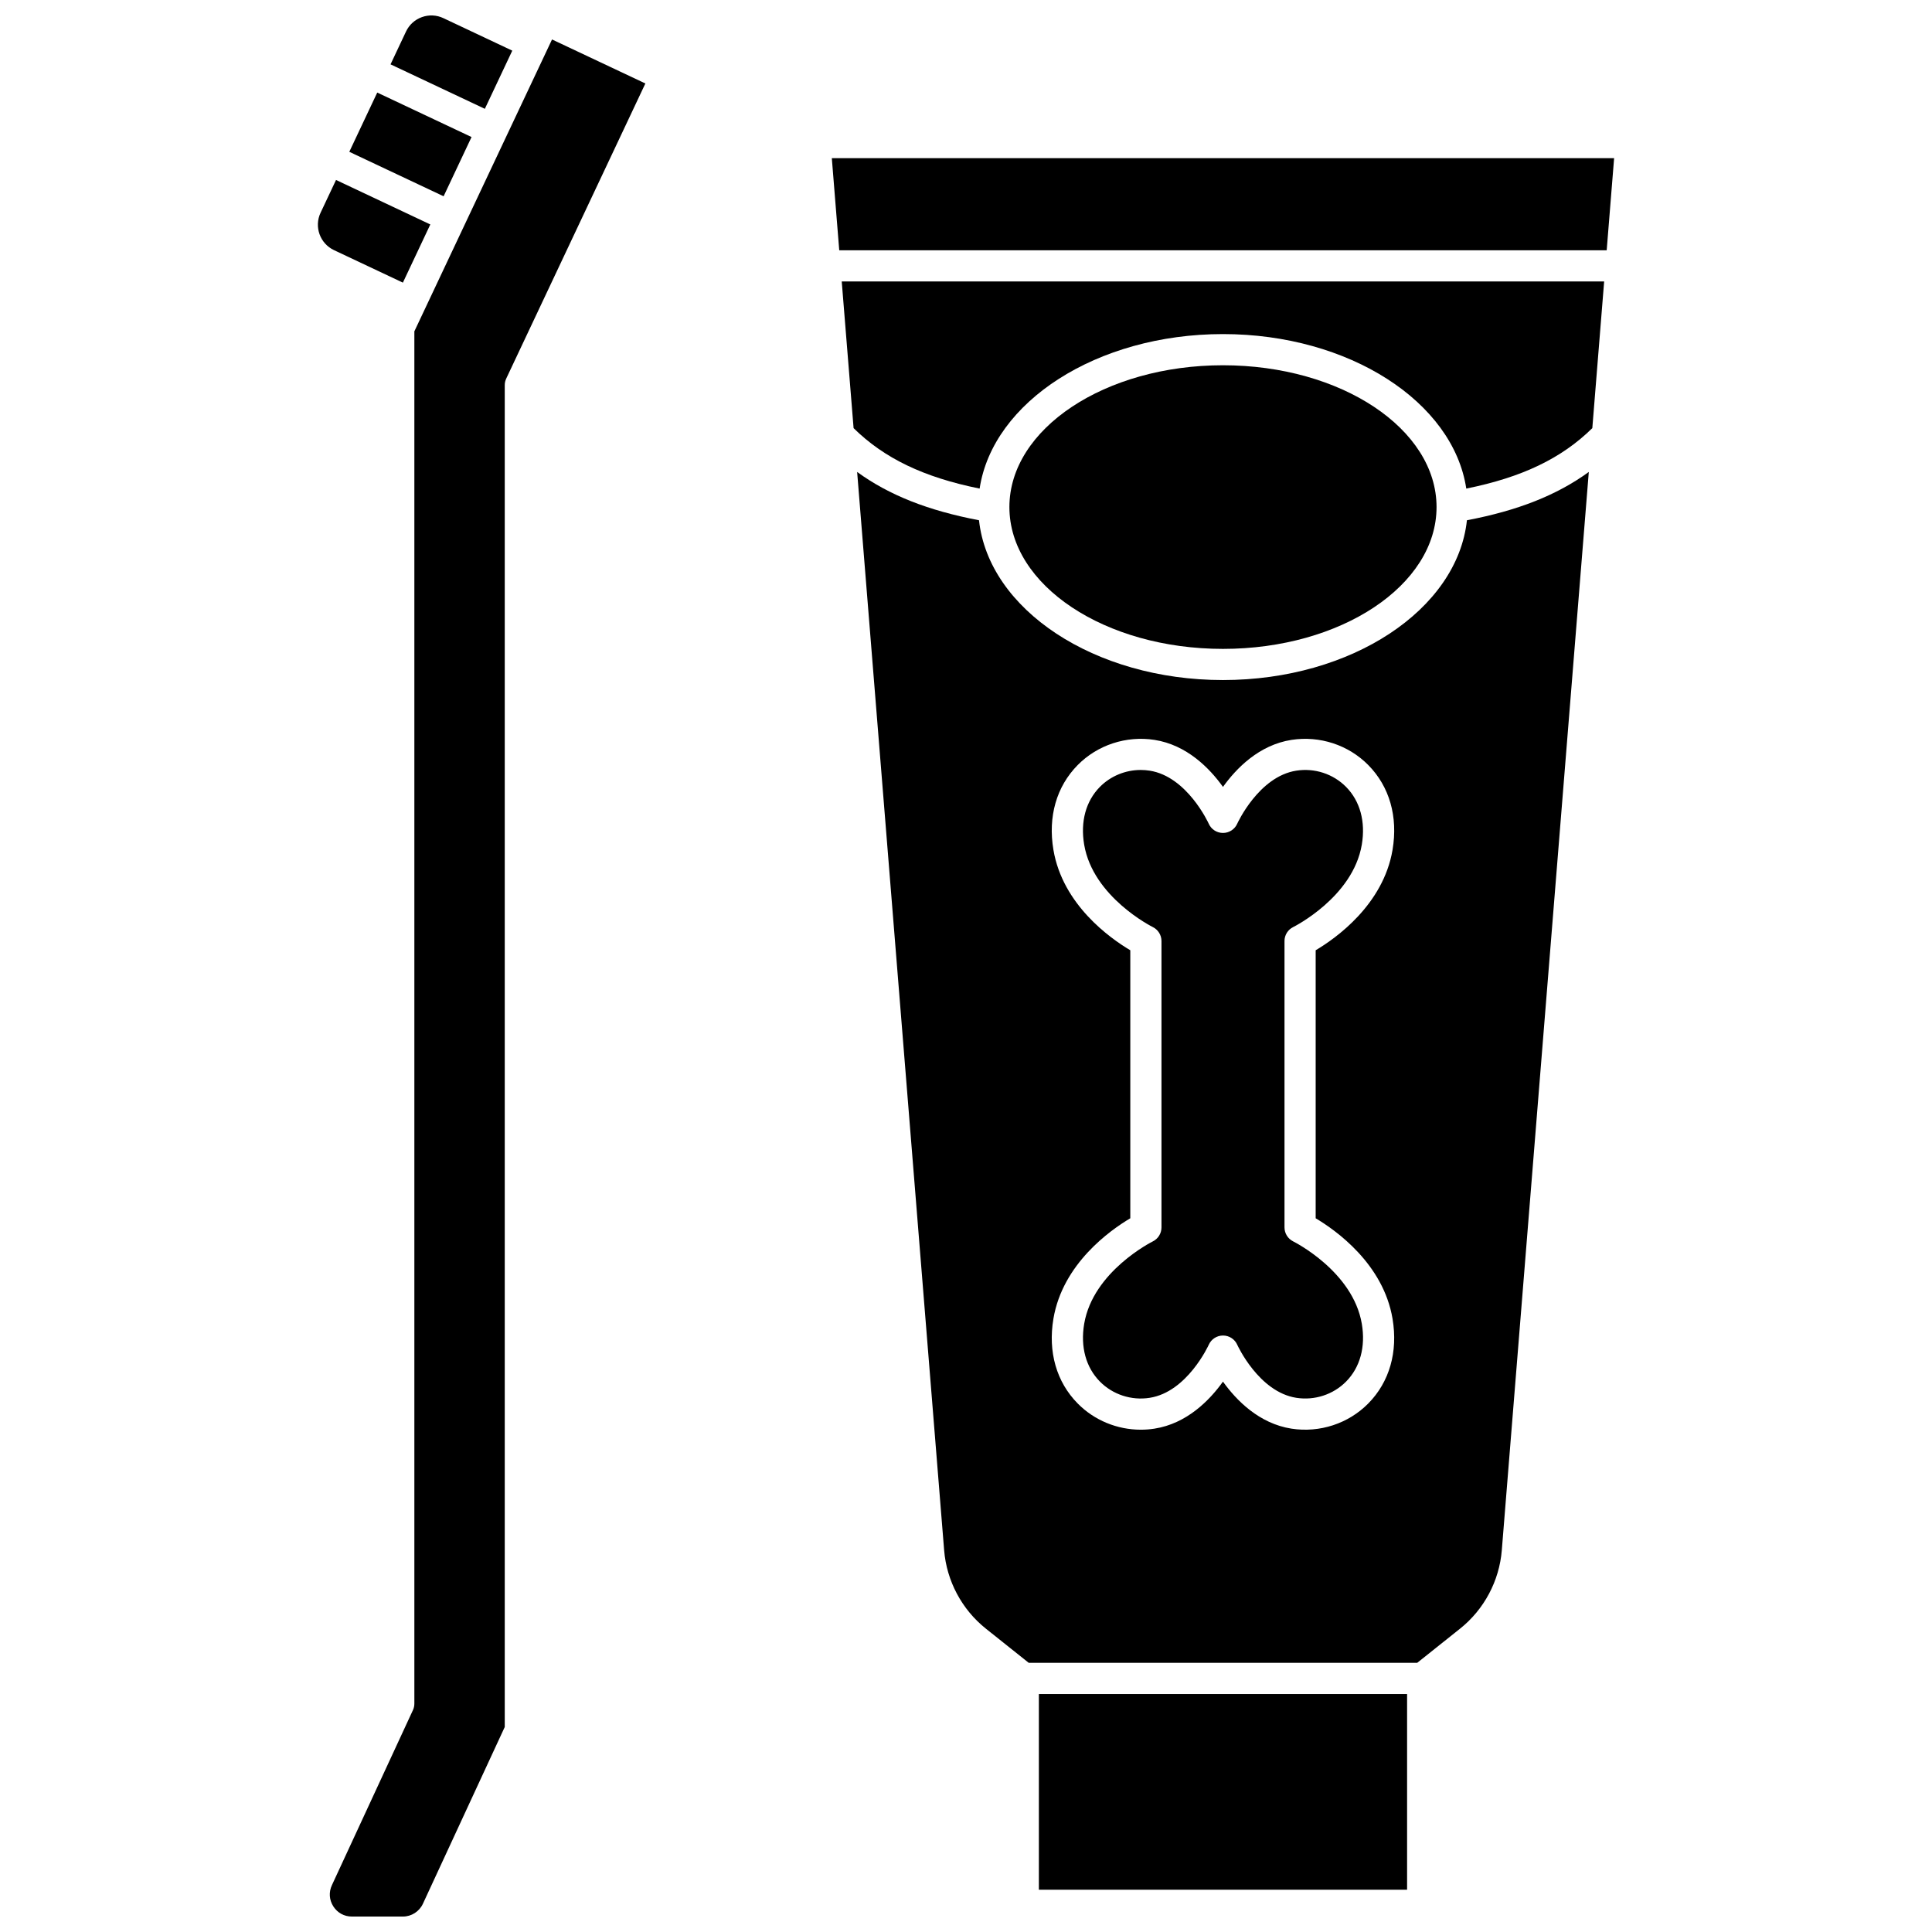
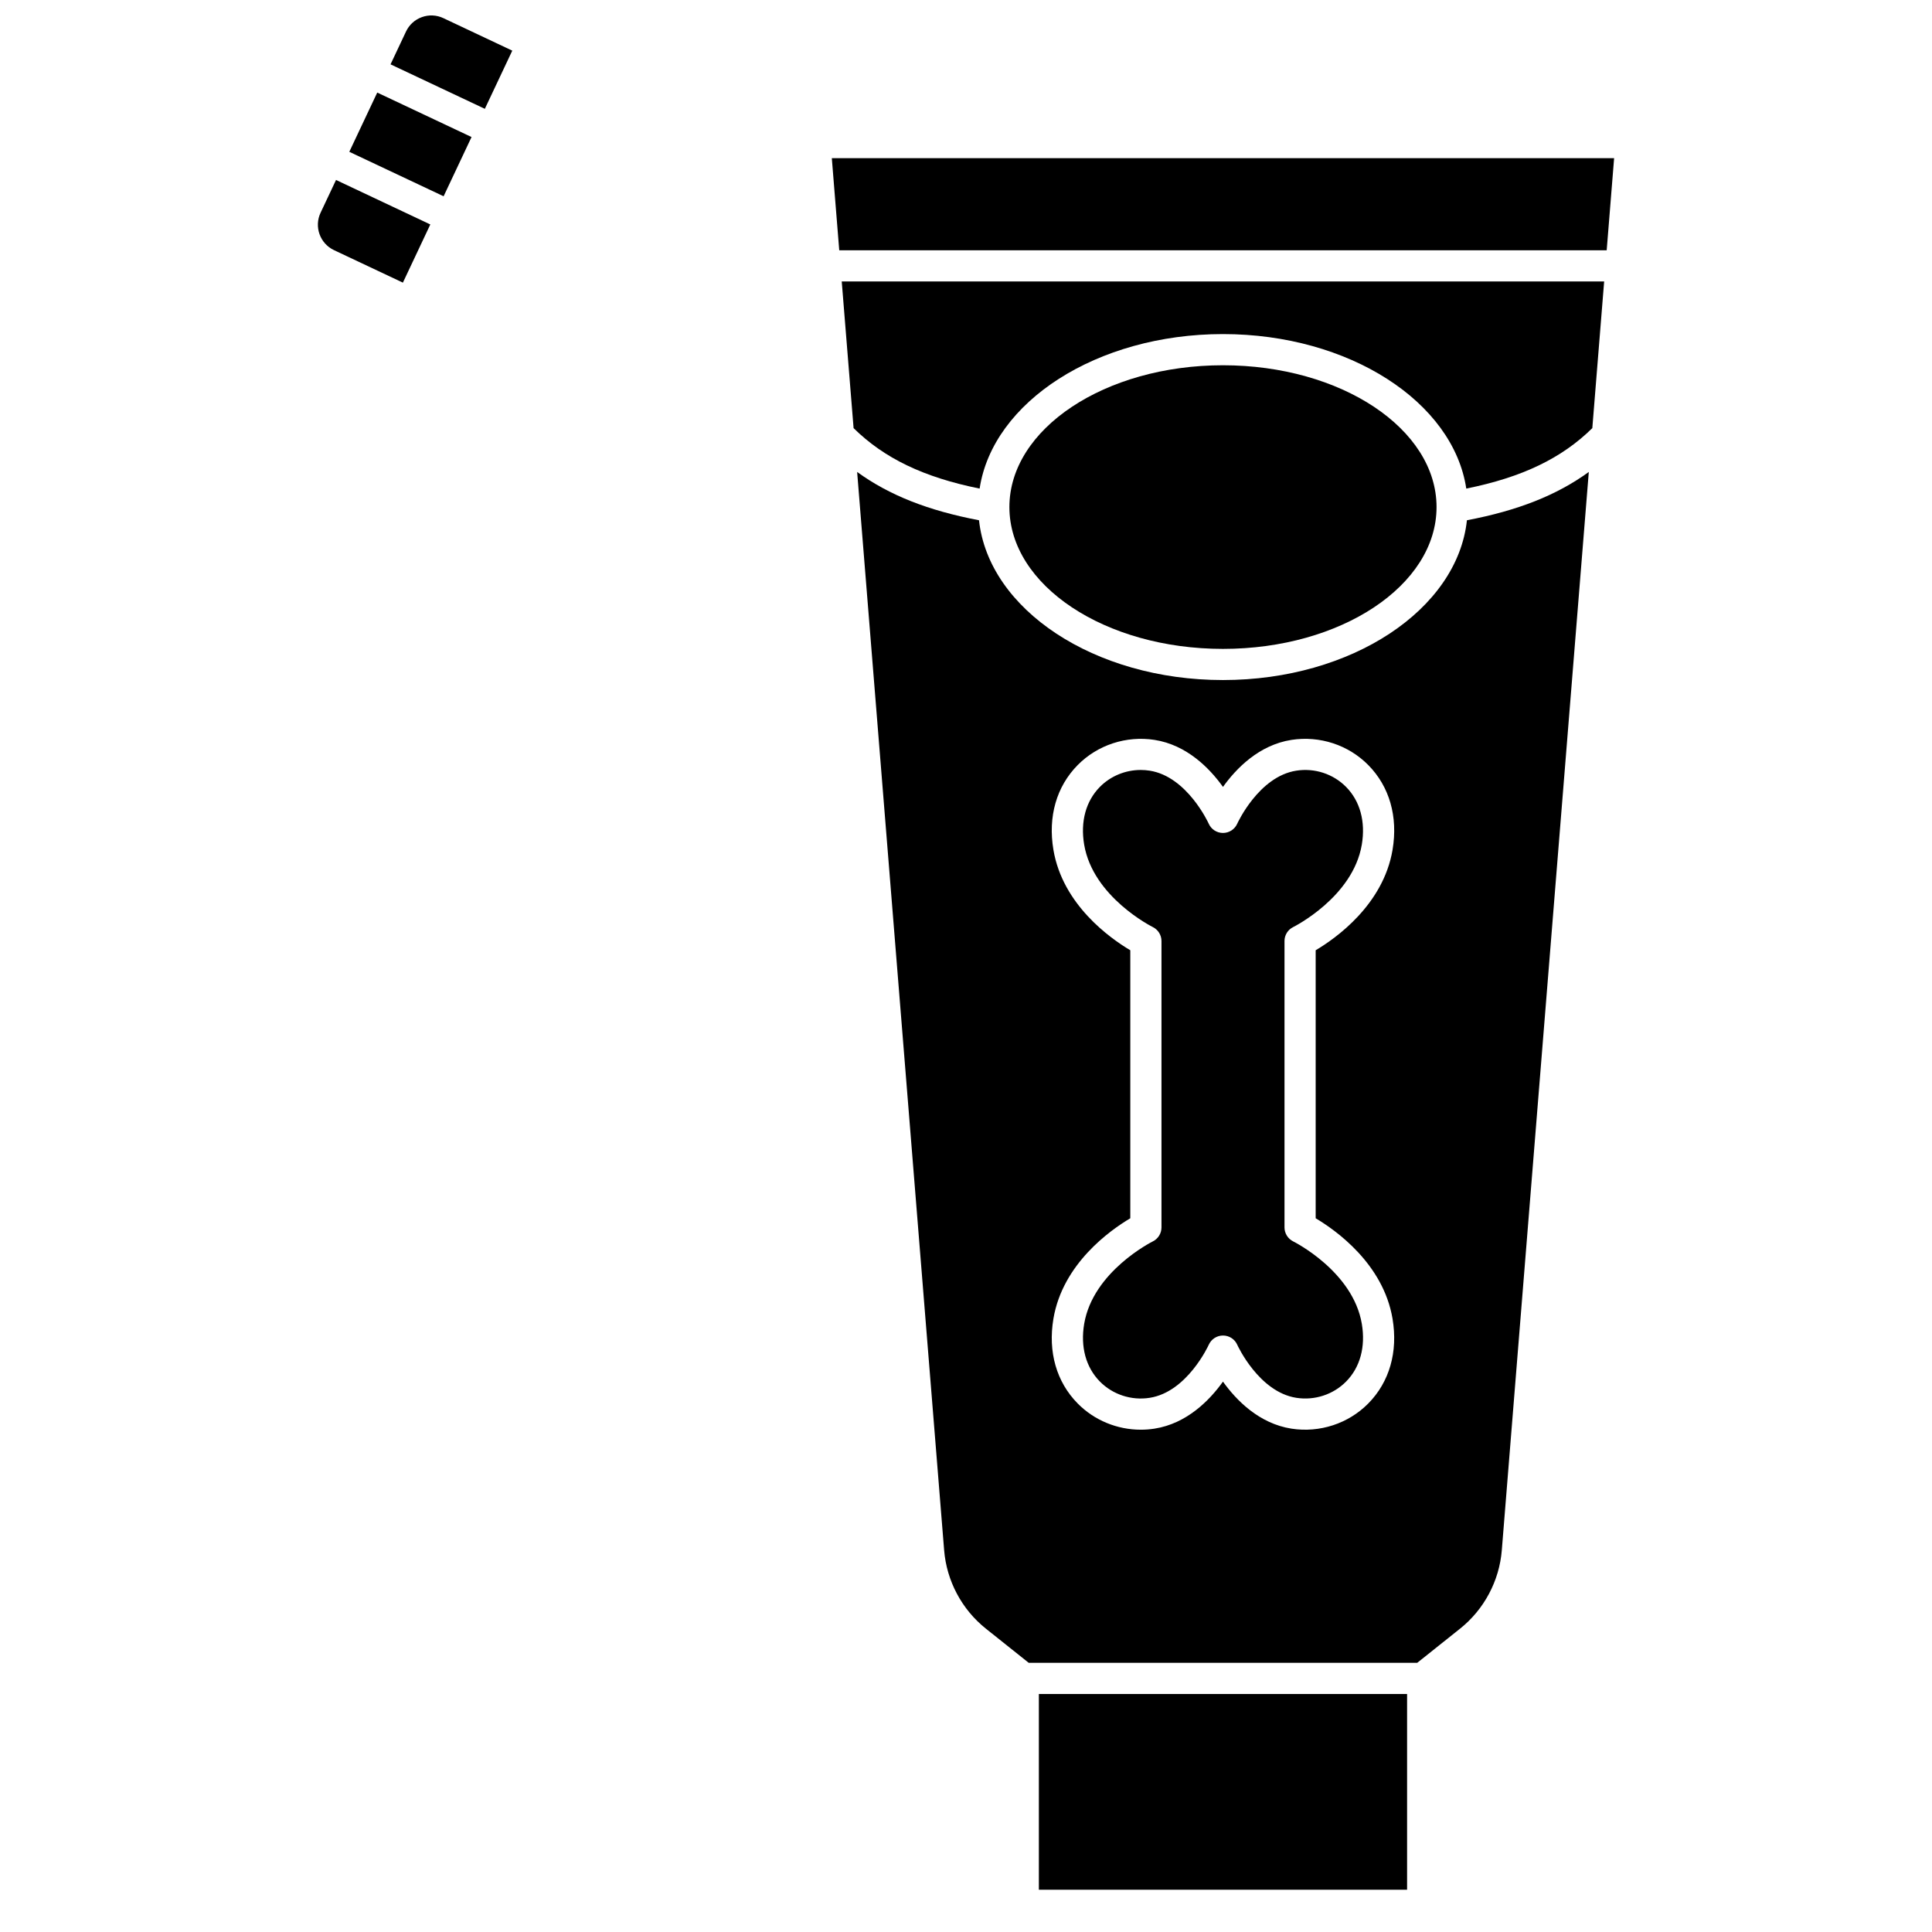
<svg xmlns="http://www.w3.org/2000/svg" width="800px" height="800px" version="1.1" viewBox="144 144 512 512">
  <defs>
    <clipPath id="b">
      <path d="m247 148.09h33v24.906h-33z" />
    </clipPath>
    <clipPath id="a">
-       <path d="m231 154h85v497.9h-85z" />
-     </clipPath>
+       </clipPath>
  </defs>
  <path d="m419.31 592.93h97.582v51.867h-97.582z" />
  <path d="m486.73 389.67c0.152-0.074 15.82-7.91 18.164-21.84 1.027-6.098-0.457-11.527-4.168-15.289-3.406-3.453-8.34-5.07-13.188-4.309-9.957 1.543-15.605 13.934-15.66 14.059-0.664 1.488-2.144 2.449-3.773 2.449h-0.012c-1.633-0.004-3.113-0.965-3.769-2.457-0.051-0.117-5.699-12.504-15.656-14.051-0.785-0.121-1.574-0.184-2.359-0.184-4.051 0-7.973 1.598-10.828 4.488-3.715 3.762-5.195 9.191-4.168 15.289 2.344 13.93 18.012 21.766 18.172 21.844 1.414 0.695 2.32 2.137 2.32 3.711v75.902c0 1.582-0.902 3.023-2.324 3.715-0.152 0.074-15.82 7.91-18.164 21.84-1.027 6.098 0.457 11.527 4.168 15.289 3.406 3.453 8.344 5.07 13.188 4.309 9.957-1.543 15.605-13.934 15.66-14.059 0.664-1.488 2.144-2.449 3.773-2.449h0.012c1.633 0.004 3.113 0.965 3.769 2.457 0.051 0.117 5.699 12.504 15.656 14.051 4.848 0.754 9.781-0.855 13.188-4.309 3.715-3.762 5.195-9.191 4.168-15.289-2.344-13.93-18.012-21.766-18.172-21.844-1.414-0.695-2.32-2.137-2.32-3.711v-75.902c-0.004-1.578 0.898-3.023 2.324-3.711z" />
  <path d="m468.1 324.22c-34.098 0-62.113-18.699-64.652-42.348-13.449-2.551-23.828-6.641-32.297-12.801l23.055 285.76c0.656 8.117 4.684 15.688 11.051 20.77l11.367 9.066h102.95l11.367-9.066c6.367-5.082 10.395-12.652 11.051-20.77l23.055-285.76c-8.469 6.16-18.852 10.25-32.297 12.801-2.535 23.652-30.551 42.348-64.648 42.348zm44.938 169.26c1.477 8.785-0.809 16.762-6.438 22.461-5.266 5.332-12.867 7.82-20.332 6.668-8.602-1.336-14.633-7.527-18.168-12.465-3.535 4.938-9.566 11.129-18.168 12.465-1.207 0.188-2.414 0.277-3.617 0.277-6.242 0-12.297-2.473-16.711-6.945-5.629-5.699-7.914-13.676-6.438-22.461 2.453-14.586 15.07-23.48 20.375-26.625v-71.027c-5.305-3.148-17.922-12.039-20.375-26.625-1.477-8.785 0.809-16.762 6.438-22.461 5.266-5.332 12.867-7.816 20.332-6.668 8.602 1.336 14.633 7.527 18.168 12.465 3.535-4.938 9.566-11.129 18.168-12.465 7.465-1.152 15.066 1.336 20.332 6.668 5.629 5.699 7.914 13.676 6.438 22.461-2.453 14.582-15.07 23.477-20.375 26.625v71.027c5.297 3.144 17.918 12.039 20.371 26.625z" />
  <path d="m370.21 257.46c8.117 7.992 18.602 13.035 33.402 16.02 3.469-22.984 31.062-40.945 64.484-40.945 33.422 0 61.016 17.961 64.484 40.945 14.801-2.984 25.281-8.027 33.402-16.02l3.137-38.871h-202.05z" />
  <path d="m524.7 278.38c0 20.758-25.34 37.582-56.598 37.582-31.262 0-56.602-16.824-56.602-37.582 0-20.754 25.34-37.582 56.602-37.582 31.258 0 56.598 16.828 56.598 37.582" />
  <path d="m364.44 185.91 1.969 24.422h203.38l1.969-24.422z" />
  <g clip-path="url(#b)">
    <path d="m279.76 157.42-18.262-8.613c-1.797-0.848-3.82-0.945-5.688-0.273-1.871 0.672-3.367 2.031-4.215 3.828l-4.098 8.691 24.992 11.785z" />
  </g>
  <path d="m236.57 184.23 7.402-15.699 24.992 11.785-7.402 15.699z" />
  <path d="m250.77 218.9 7.269-15.418-24.988-11.789-4.098 8.688c-1.75 3.711-0.156 8.152 3.555 9.906z" />
  <g clip-path="url(#a)">
    <path d="m253.81 231.81v363.67c0 0.598-0.129 1.191-0.383 1.734l-21.473 46.387c-0.855 1.848-0.715 3.891 0.379 5.606 1.094 1.715 2.891 2.699 4.926 2.699h13.512c2.269 0 4.352-1.332 5.305-3.391l21.688-46.848v-355.59c0-0.609 0.133-1.211 0.395-1.762l36.871-78.195-24.738-11.664z" />
  </g>
</svg>